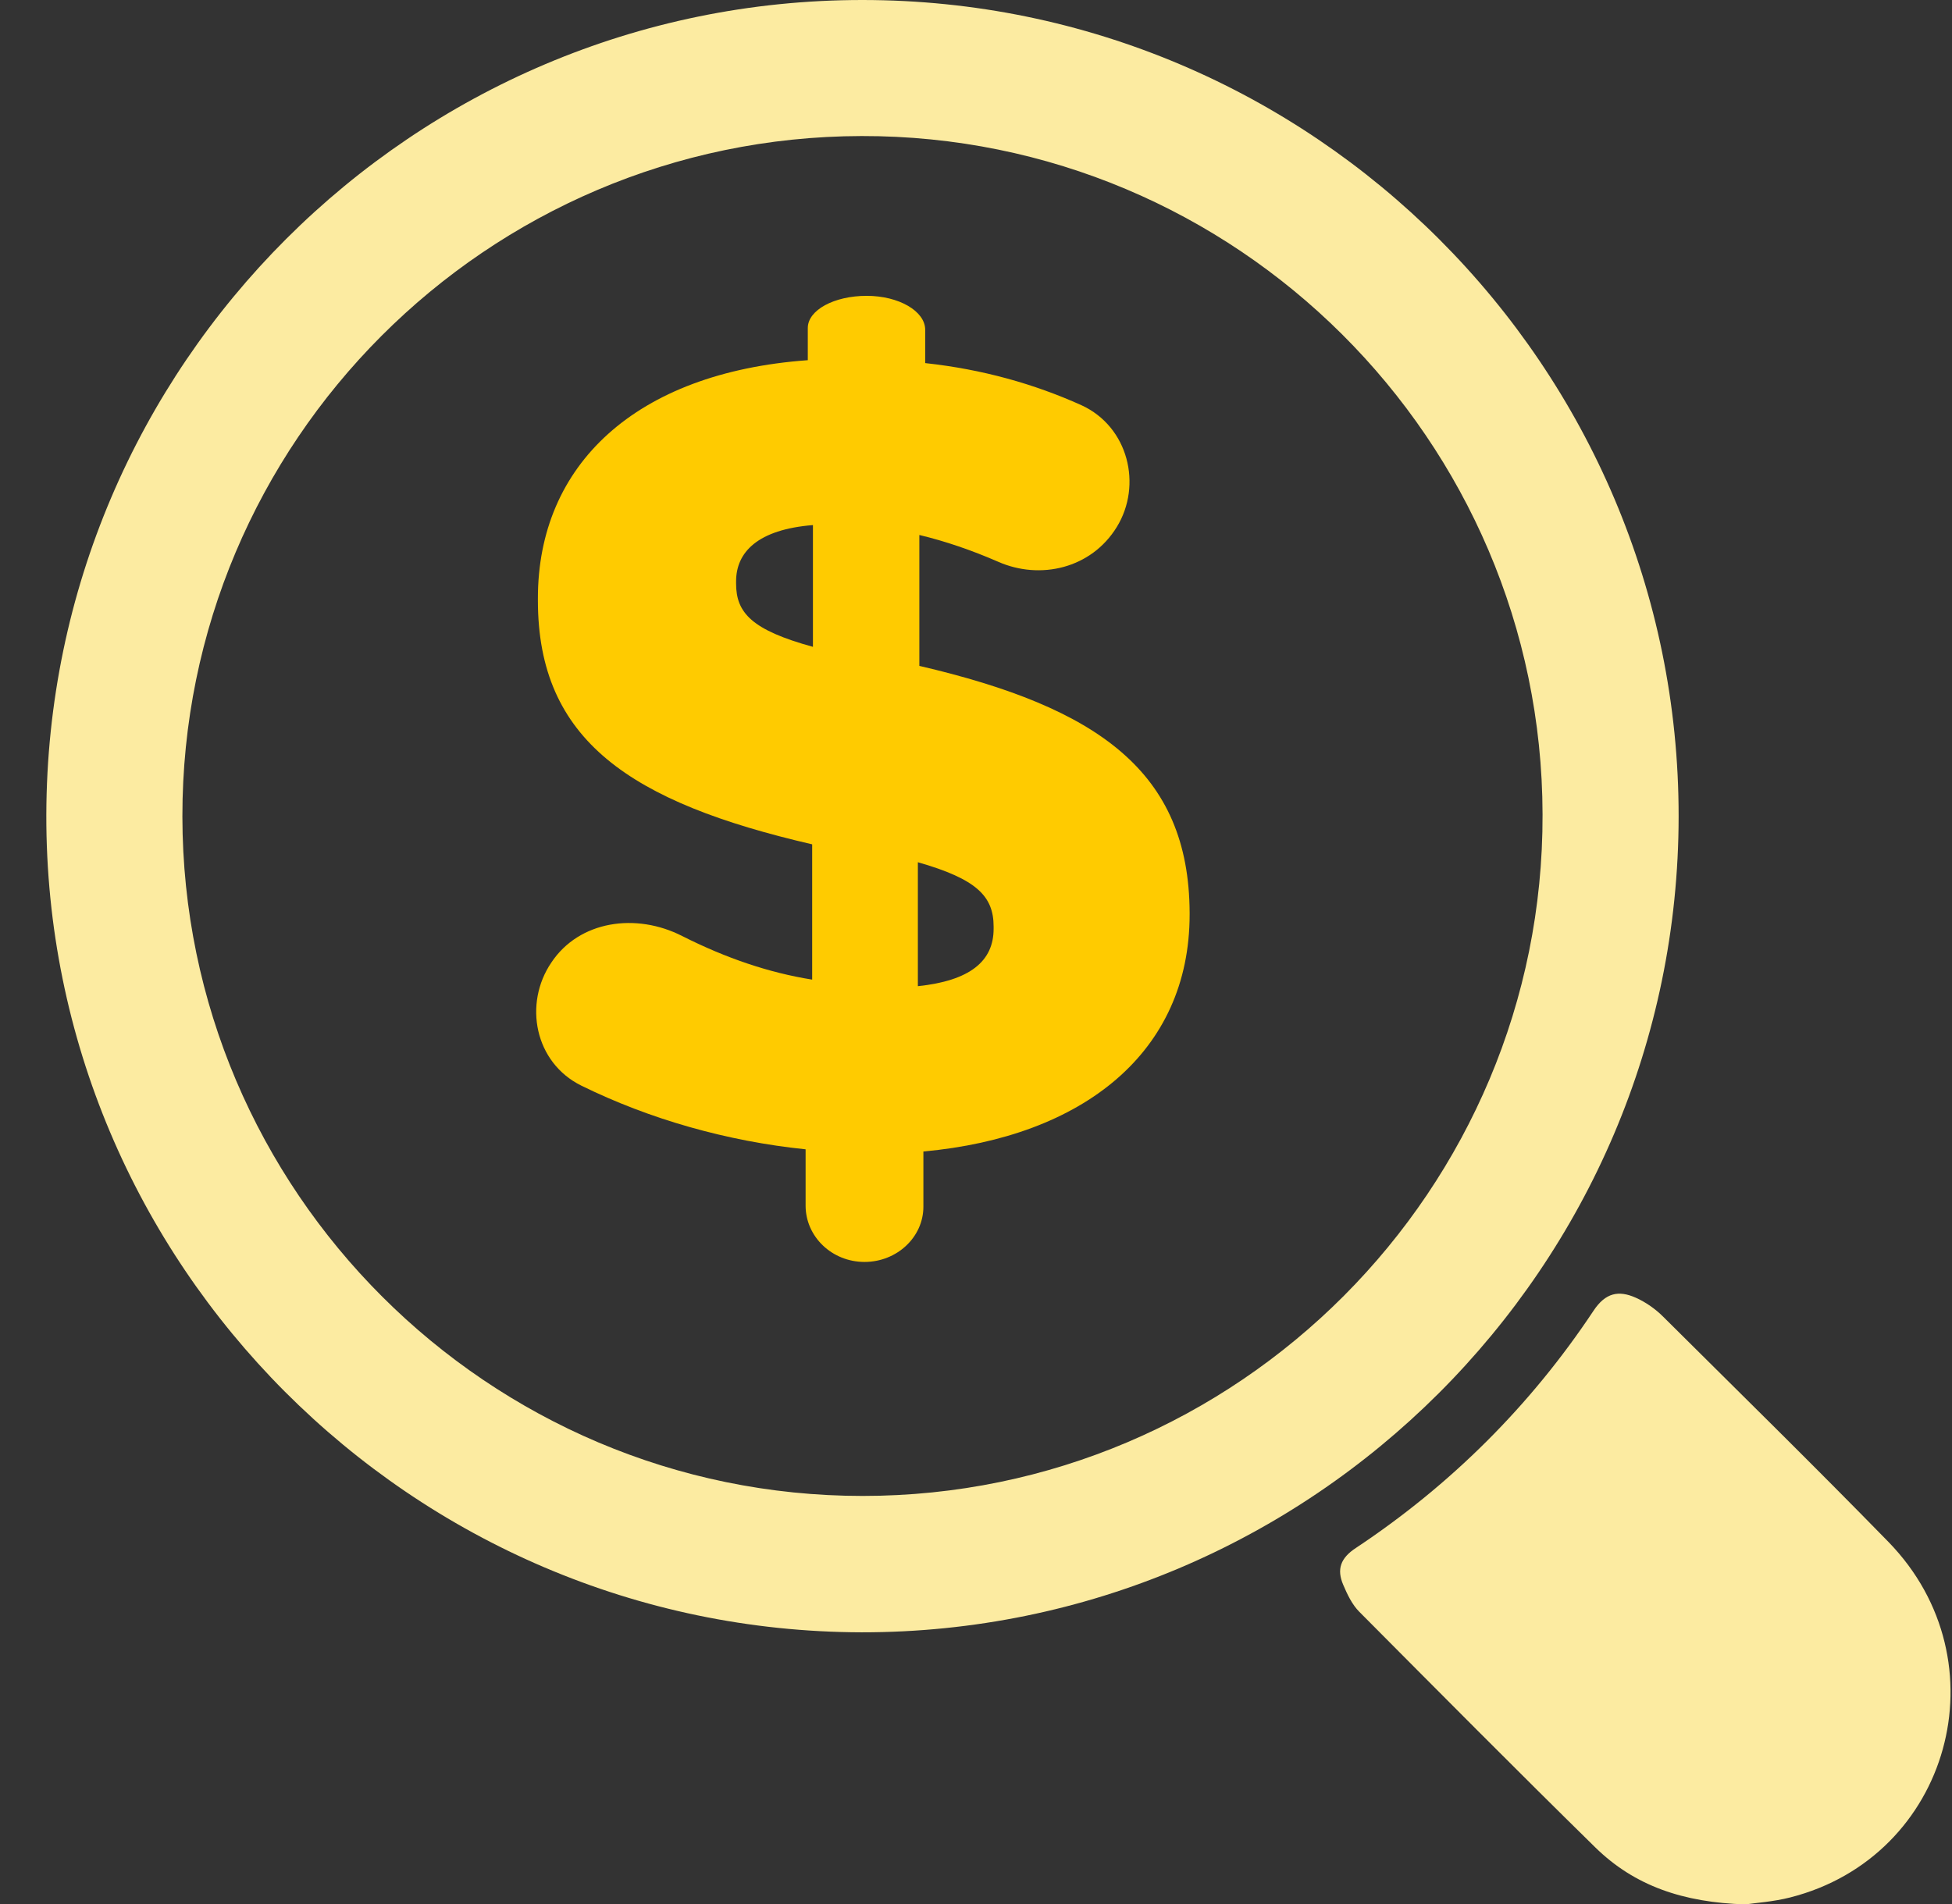
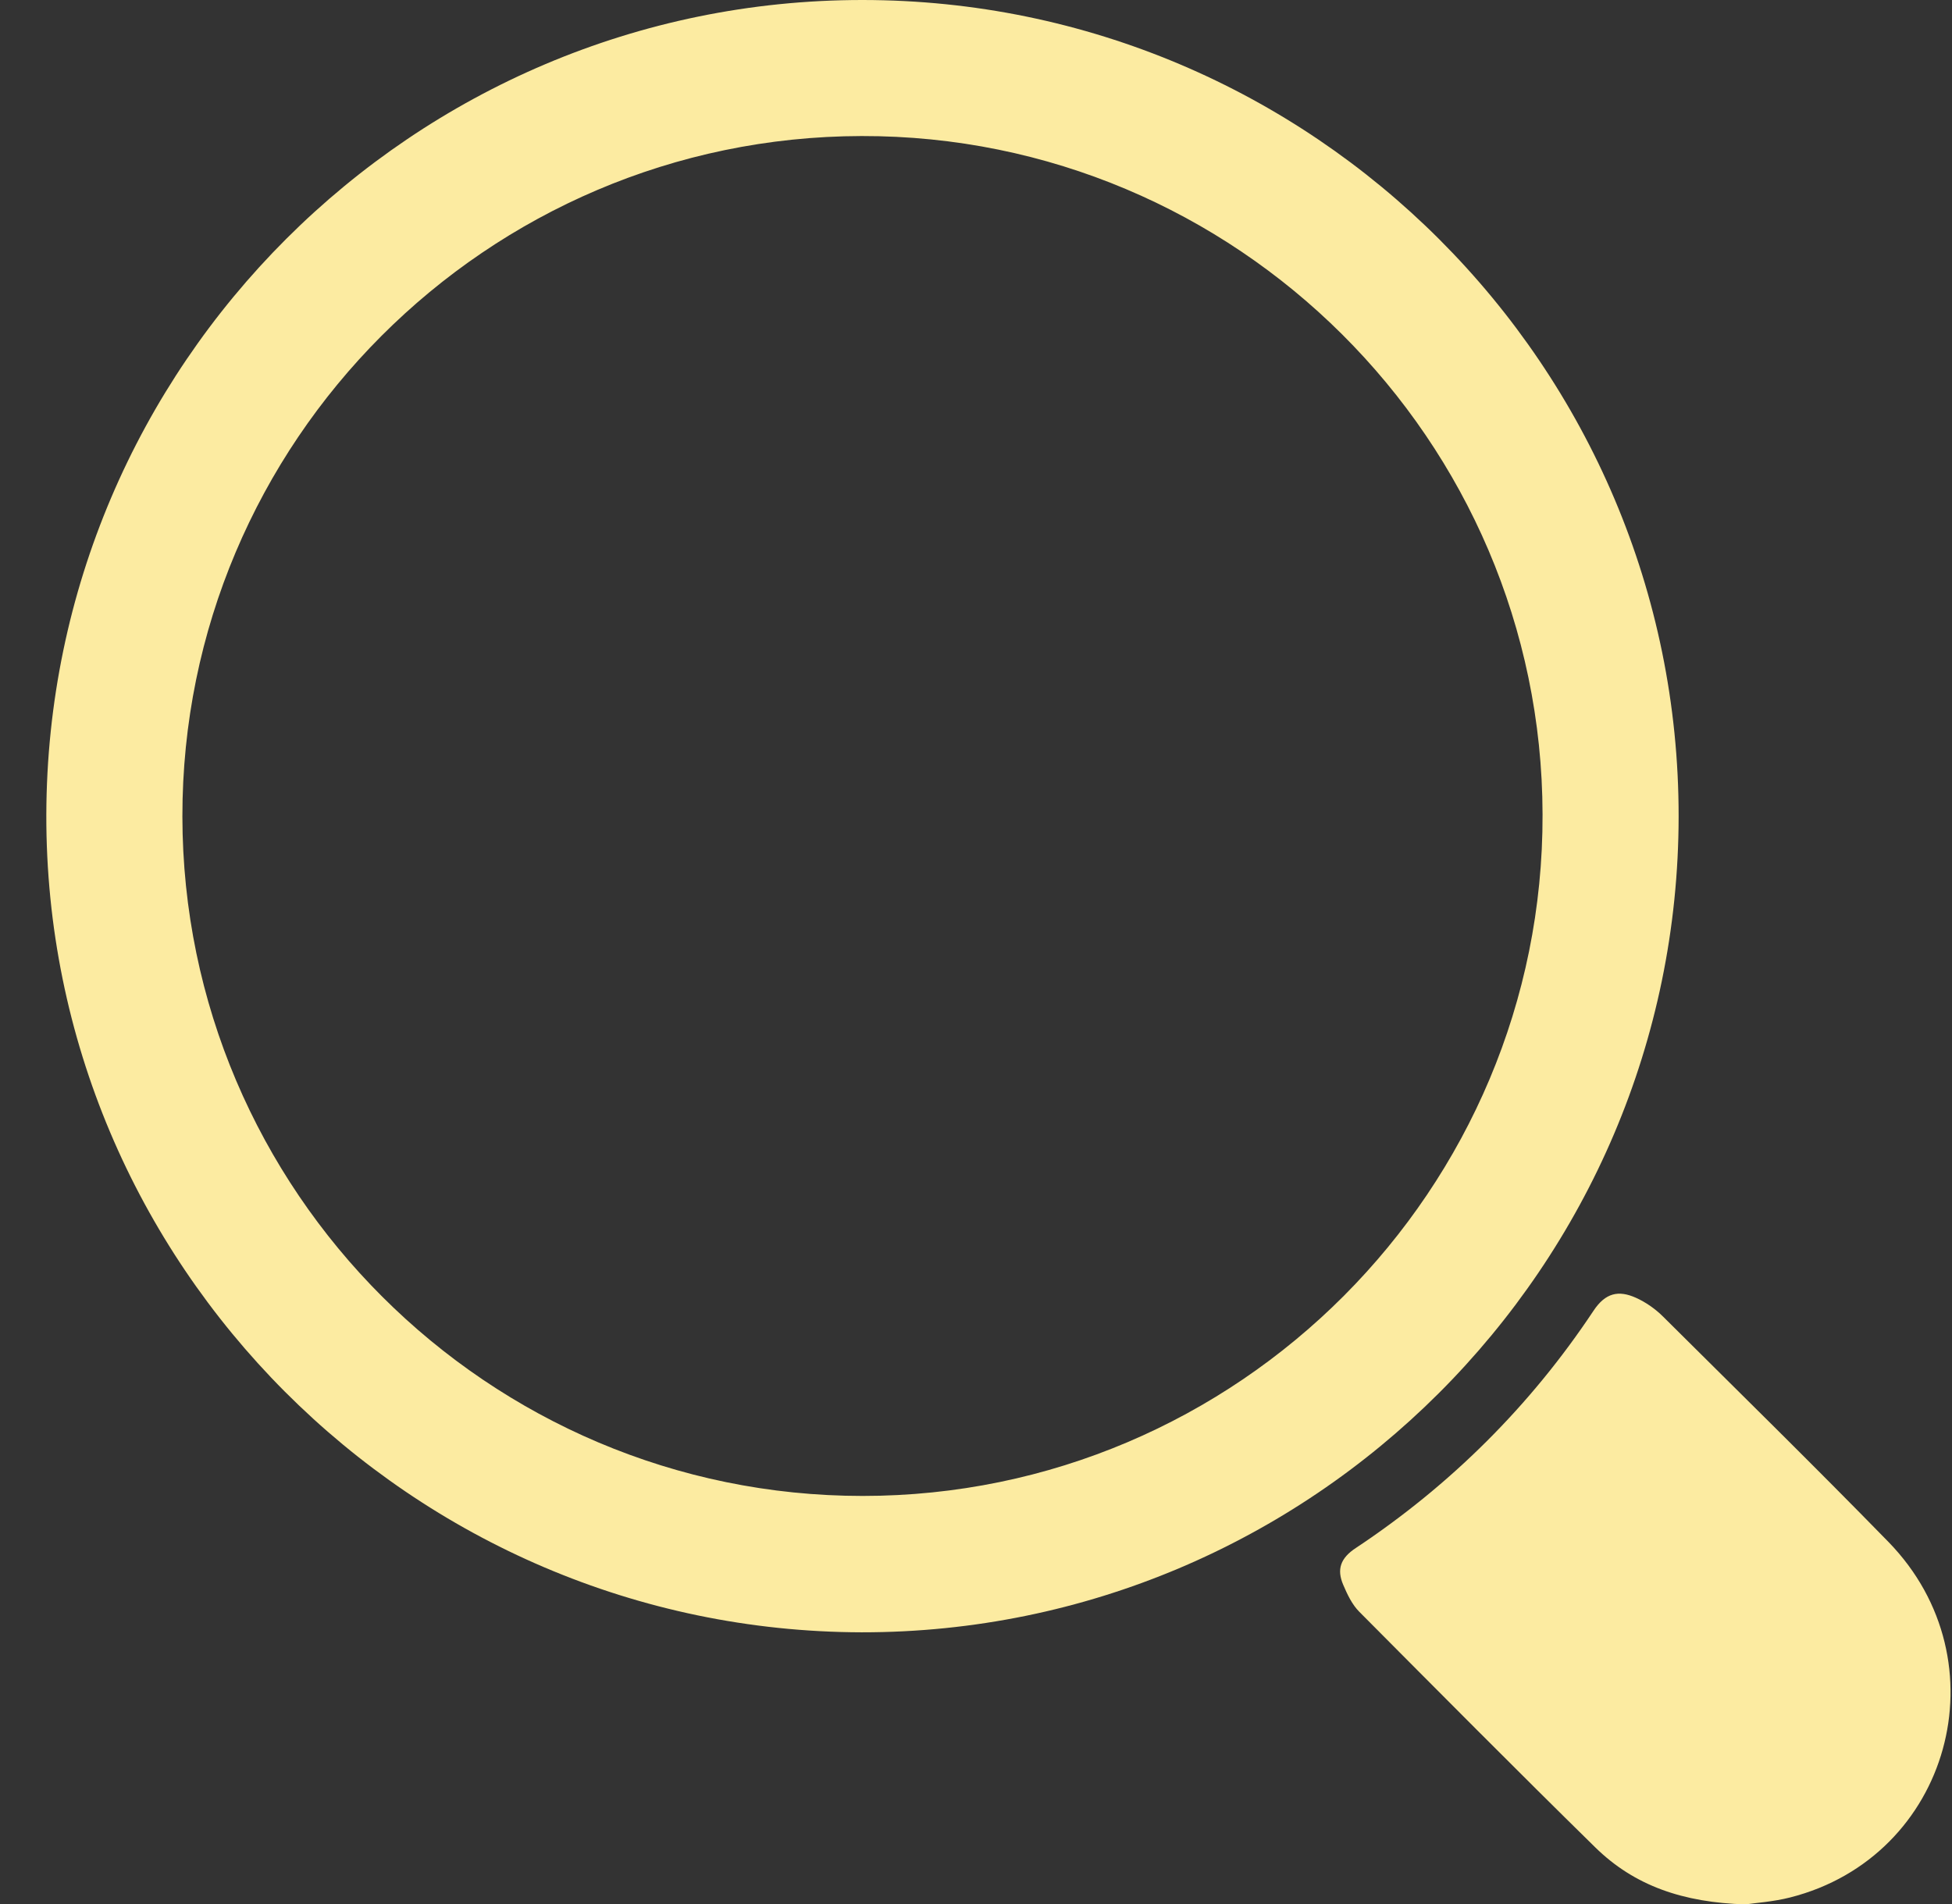
<svg xmlns="http://www.w3.org/2000/svg" width="41" height="40" viewBox="0 0 41 40" fill="none">
  <rect x="0" y="0" width="41" height="40" fill="#333333" stroke="none" />
  <path d="M35.258 17.154C35.25 26.61 27.545 34.3 18.096 34.292C8.648 34.269 0.95 26.557 0.973 17.115C0.996 7.674 8.678 0 18.112 0C27.568 0 35.266 7.697 35.258 17.154ZM18.096 2.858C10.222 2.873 3.823 9.287 3.831 17.154C3.839 25.02 10.253 31.427 18.119 31.427C26.009 31.427 32.423 24.989 32.4 17.108C32.385 9.241 25.963 2.842 18.096 2.858Z" fill="#FCEBA1" />
  <path d="M36.664 40.008C35.35 39.969 34.328 39.616 33.506 38.809C31.839 37.173 30.195 35.514 28.552 33.862C28.398 33.708 28.298 33.493 28.213 33.294C28.075 32.971 28.152 32.733 28.482 32.518C30.472 31.196 32.147 29.529 33.468 27.54C33.721 27.156 33.998 27.102 34.359 27.263C34.566 27.355 34.774 27.501 34.935 27.663C36.518 29.237 38.108 30.797 39.667 32.395C42.102 34.899 40.958 39.009 37.601 39.862C37.24 39.954 36.863 39.977 36.664 40.008Z" fill="#FCEBA1" />
-   <path d="M19.31 13.989V11.239C19.855 11.369 20.416 11.562 20.962 11.8C21.845 12.191 22.921 11.946 23.458 11.07C23.996 10.194 23.704 8.965 22.713 8.512C21.722 8.066 20.639 7.759 19.433 7.628V6.929C19.433 6.537 18.88 6.215 18.204 6.215C17.52 6.215 16.967 6.514 16.967 6.891C16.967 7.267 16.967 7.567 16.967 7.567C13.341 7.828 11.298 9.772 11.298 12.568V12.614C11.298 15.556 13.241 16.854 17.059 17.738V20.58C16.145 20.434 15.246 20.127 14.332 19.666C13.357 19.167 12.166 19.343 11.582 20.219C10.991 21.087 11.229 22.324 12.212 22.808C13.649 23.515 15.277 23.976 16.921 24.145V25.328C16.921 25.98 17.474 26.511 18.158 26.511C18.841 26.511 19.395 25.988 19.395 25.351C19.395 24.713 19.395 24.191 19.395 24.191C22.759 23.883 24.987 22.101 24.987 19.213V19.167C24.972 16.217 23.074 14.865 19.31 13.989ZM17.075 13.589C15.792 13.236 15.461 12.875 15.461 12.261V12.214C15.461 11.6 15.915 11.124 17.075 11.031V13.589ZM20.87 19.512C20.87 20.196 20.37 20.603 19.279 20.718V18.114C20.516 18.468 20.87 18.829 20.87 19.466V19.512Z" fill="#FFCB00" />
</svg>